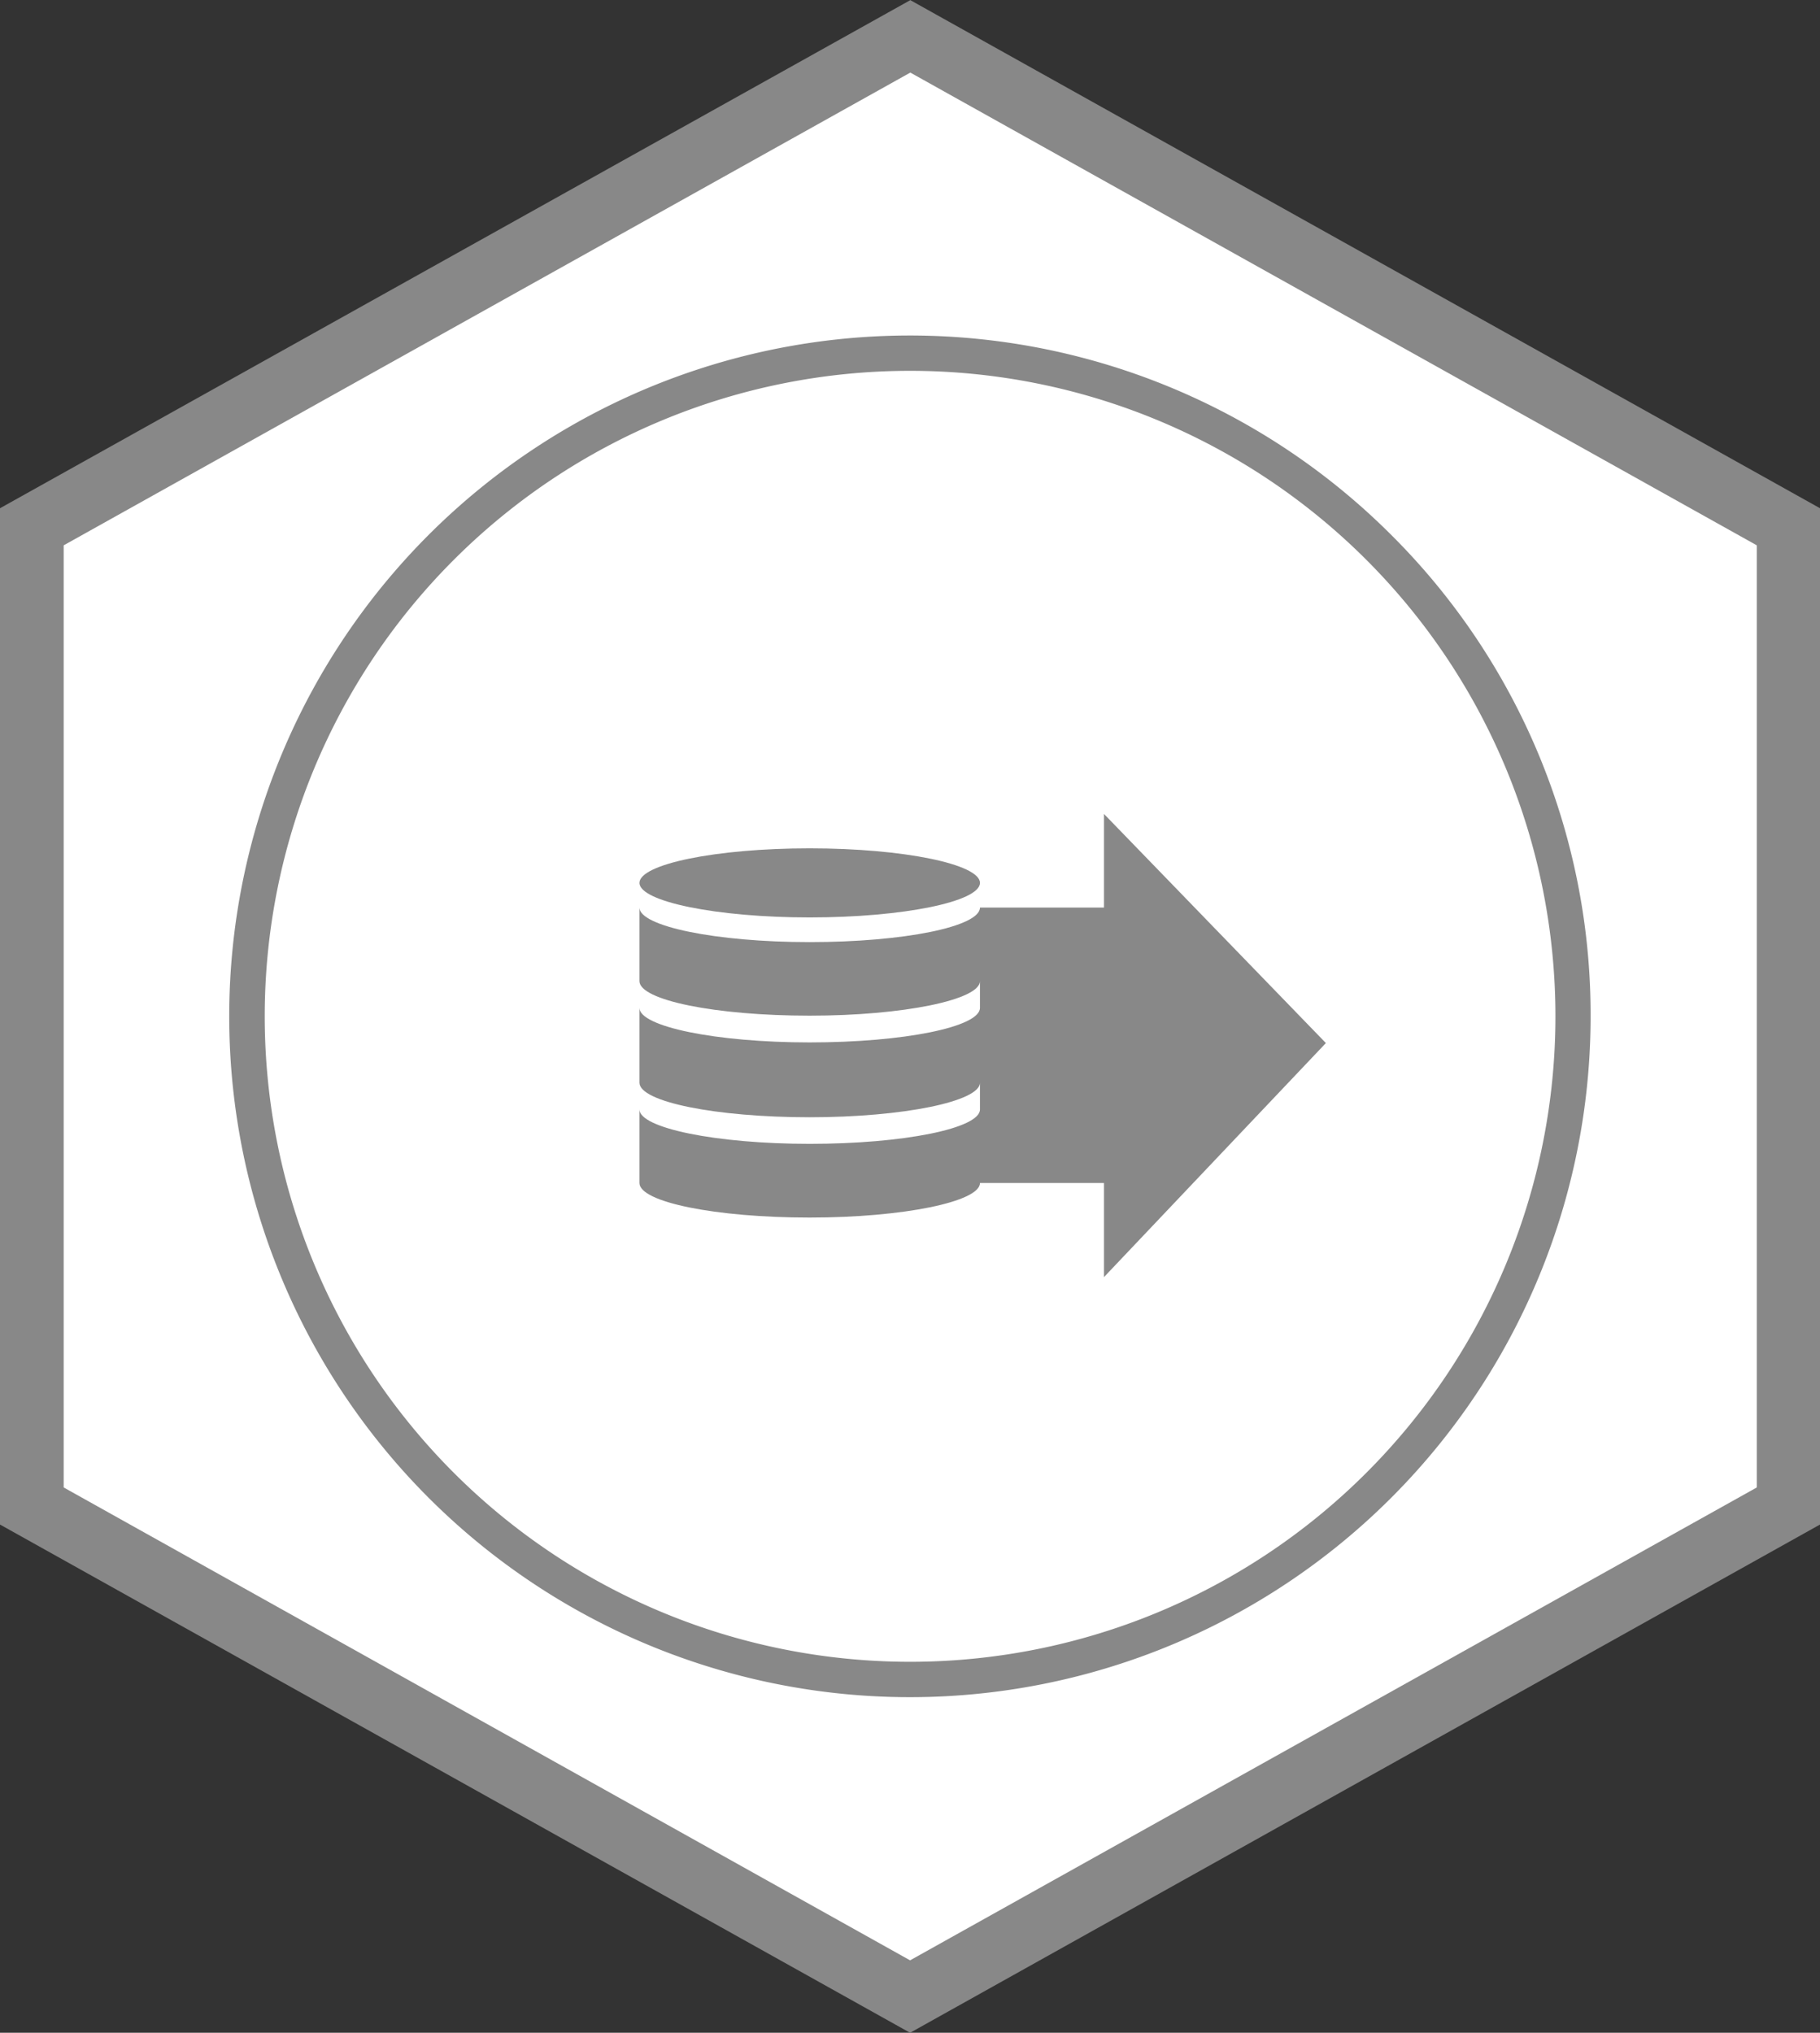
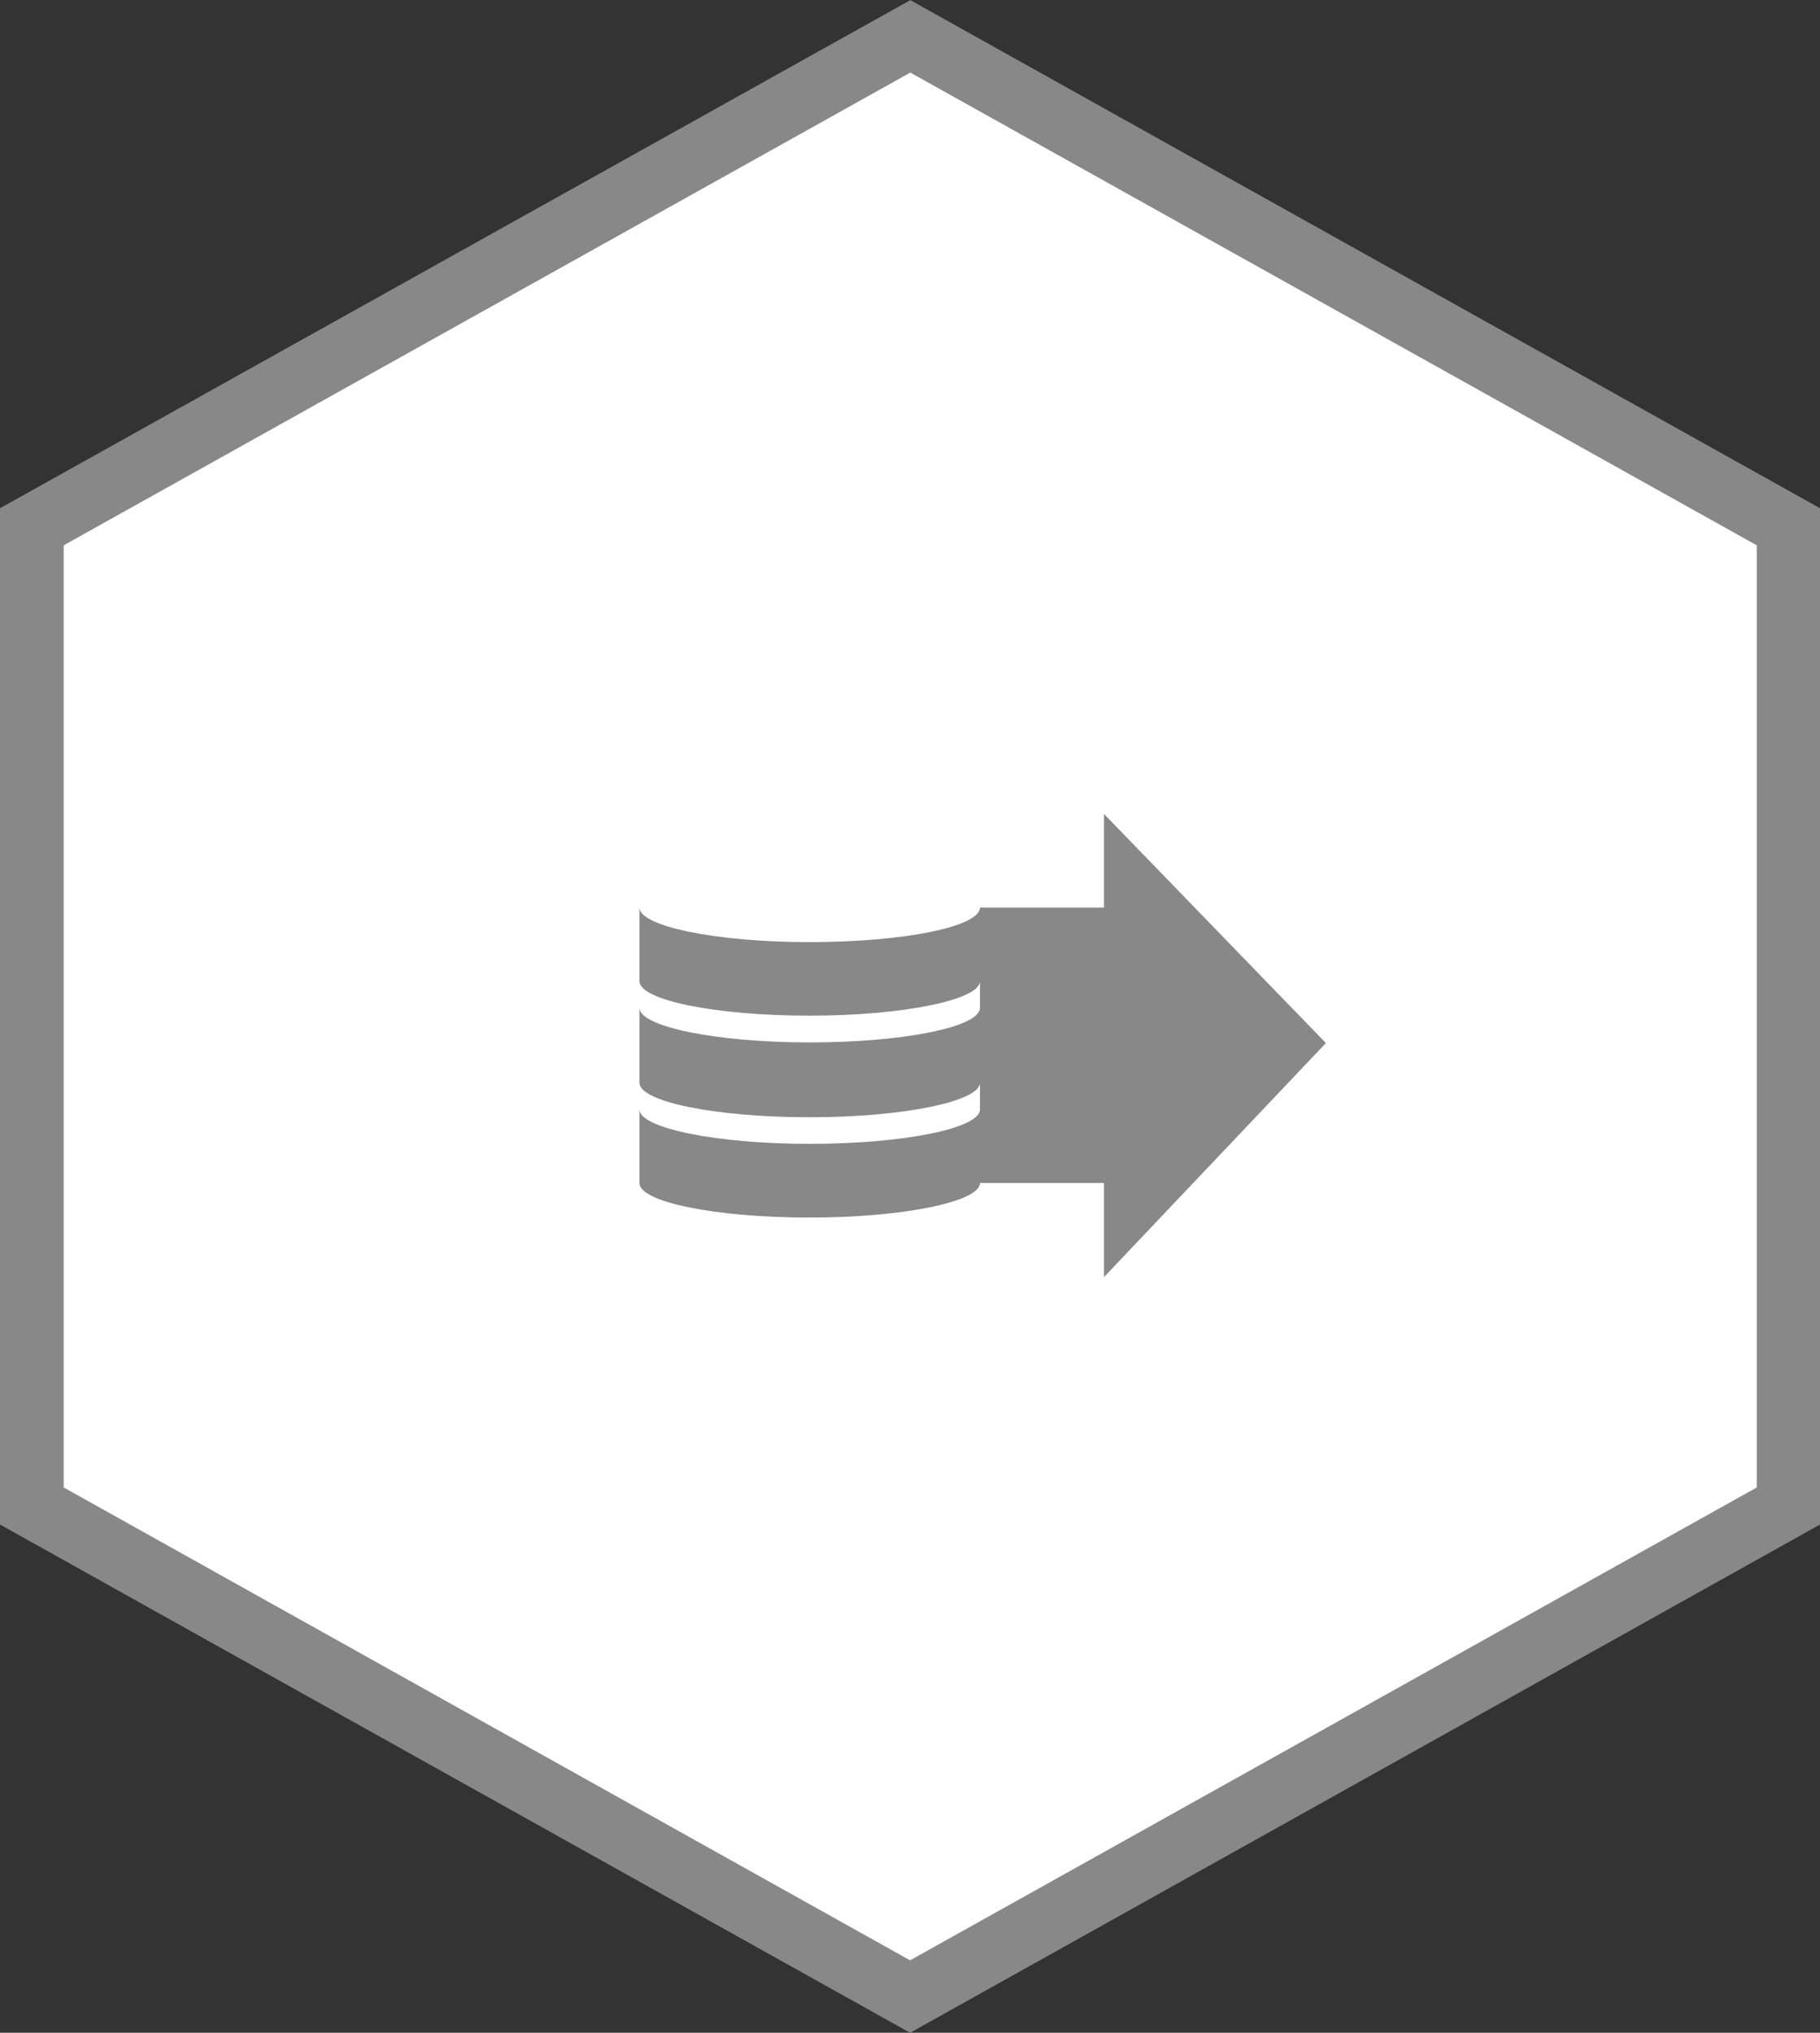
<svg xmlns="http://www.w3.org/2000/svg" id="Layer_1" data-name="Layer 1" viewBox="0 0 114.33 127.67">
  <rect x="0" y="0" width="114.33" height="127.67" fill="#333333" stroke="none" />
  <defs>
    <style>.cls-1{fill:#fff;}.cls-2{fill:#888;}</style>
  </defs>
  <title>DQ-Icon</title>
  <path class="cls-1" d="M57.17.83.75,32.33v63l56.42,31.5,56.42-31.5v-63L57.17.83Z" />
  <path class="cls-2" d="M57.17,4.55l53.19,29.7V93.42l-53.19,29.7L4,93.42V34.25l53.2-29.7m0-4.55L0,31.92V95.75l57.17,31.92,57.16-31.92V31.92L57.17,0Z" />
-   <path class="cls-2" d="M87.4,33.6A42.76,42.76,0,1,0,99.92,63.83,42.5,42.5,0,0,0,87.4,33.6ZM57.17,104.37A40.54,40.54,0,1,1,97.71,63.83,40.54,40.54,0,0,1,57.17,104.37Z" />
-   <path class="cls-2" d="M50.86,57.62c5.91,0,10.7-1,10.7-2.17s-4.79-2.17-10.7-2.17-10.69,1-10.69,2.17S45,57.62,50.86,57.62Z" />
  <path class="cls-2" d="M69.35,57H61.56c0,1.2-4.79,2.17-10.7,2.17s-10.69-1-10.69-2.17v4.62c0,1.2,4.79,2.17,10.69,2.17s10.7-1,10.7-2.17v1.68c0,1.2-4.79,2.17-10.7,2.17s-10.69-1-10.69-2.17V68c0,1.2,4.79,2.17,10.69,2.17s10.7-1,10.7-2.17v1.68c0,1.19-4.79,2.16-10.7,2.16s-10.69-1-10.69-2.16v4.62c0,1.2,4.79,2.17,10.69,2.17s10.7-1,10.7-2.17v0h7.79v5.91l13.94-14.7L69.35,51.12Z" />
</svg>